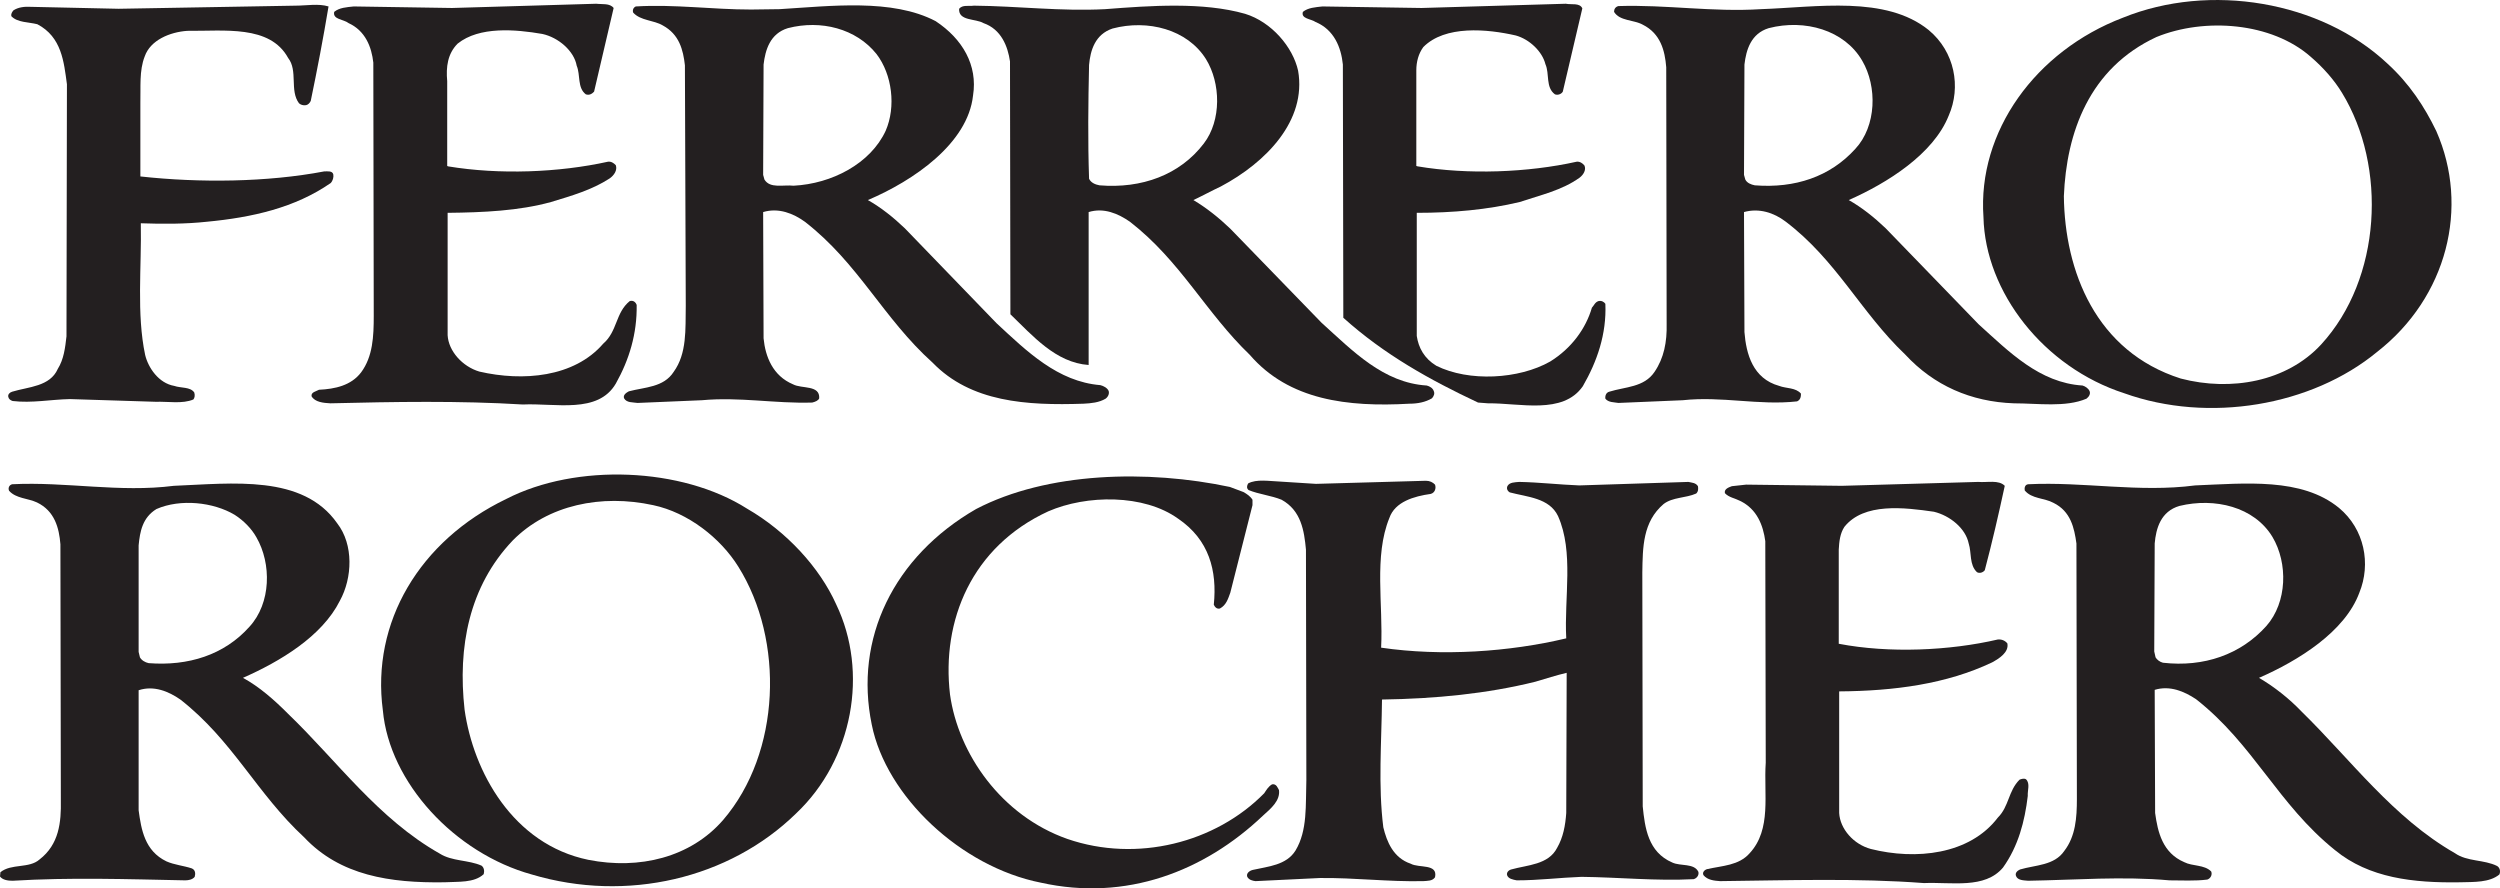
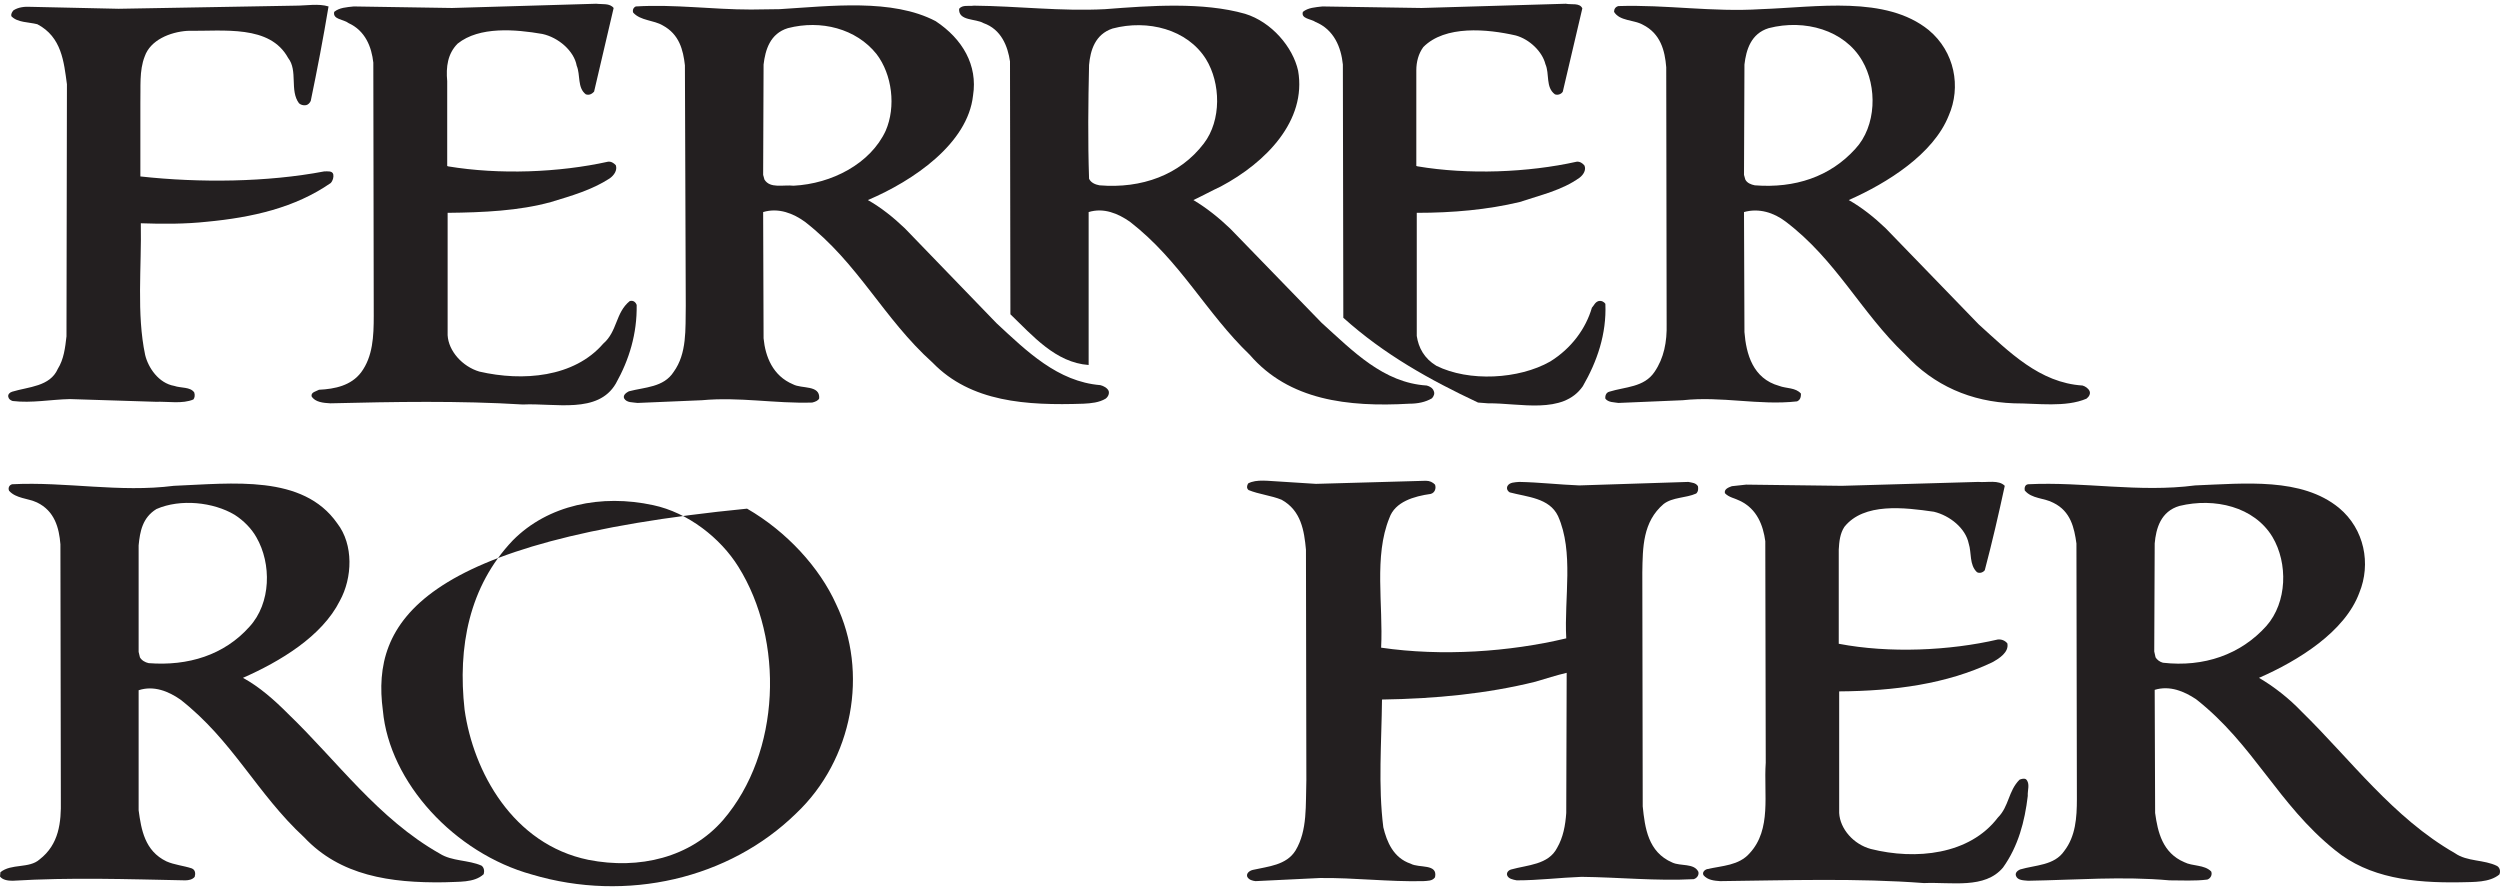
<svg xmlns="http://www.w3.org/2000/svg" width="432.88pt" height="153.82pt" viewBox="0 0 432.88 153.82" version="1.1">
  <defs>
    <clipPath id="clip1">
      <path d="M 150 82 L 222 82 L 222 153.82 L 150 153.82 Z M 150 82 " />
    </clipPath>
    <clipPath id="clip2">
      <path d="M 65 82 L 148 82 L 148 153.82 L 65 153.82 Z M 65 82 " />
    </clipPath>
    <clipPath id="clip3">
      <path d="M 349 83 L 432.879 83 L 432.879 153 L 349 153 Z M 349 83 " />
    </clipPath>
  </defs>
  <g id="surface1">
    <path style=" stroke:none;fill-rule:evenodd;fill:rgb(13.699%,12.199%,12.5%);fill-opacity:1;" d="M 106.254 1.383 L 102.867 15.867 C 102.488 16.27 102.039 16.535 101.438 16.336 C 99.934 15.195 100.535 12.984 99.855 11.375 C 99.406 8.828 96.695 6.48 93.91 5.879 C 89.246 5.074 83 4.535 79.238 7.555 C 77.508 9.297 77.207 11.574 77.434 14.055 L 77.434 28.738 L 77.582 28.805 C 86.461 30.281 96.77 29.879 105.273 28 C 105.801 27.934 106.254 28.203 106.629 28.605 C 106.93 29.477 106.328 30.348 105.574 30.887 C 102.488 32.895 98.953 33.902 95.418 34.977 C 89.848 36.516 83.676 36.785 77.508 36.852 L 77.508 58.035 C 77.656 60.785 80.066 63.469 83 64.34 C 90.527 66.082 99.406 65.344 104.445 59.512 C 106.93 57.367 106.555 54.148 109.035 52.137 C 109.641 51.938 110.09 52.34 110.242 52.809 C 110.316 57.77 108.965 62.262 106.629 66.418 C 103.543 71.715 96.168 69.77 90.527 70.039 C 79.539 69.367 68.25 69.57 57.191 69.836 C 55.984 69.77 54.555 69.637 53.953 68.629 C 53.805 67.895 54.781 67.758 55.234 67.488 C 58.02 67.355 60.801 66.754 62.531 64.473 C 64.566 61.727 64.715 58.238 64.715 54.684 L 64.641 10.84 C 64.34 8.156 63.285 5.34 60.352 4 C 59.523 3.328 57.566 3.398 57.867 2.055 C 58.77 1.316 59.973 1.254 61.254 1.117 L 78.258 1.383 L 103.242 0.648 C 104.297 0.781 105.574 0.516 106.254 1.383 " />
    <path style=" stroke:none;fill-rule:evenodd;fill:rgb(13.699%,12.199%,12.5%);fill-opacity:1;" d="M 273.984 1.449 L 270.602 15.867 C 270.375 16.27 269.77 16.535 269.242 16.336 C 267.59 15.129 268.34 12.781 267.59 11.105 C 267.062 8.961 264.879 6.816 262.473 6.145 C 257.504 5.008 250.203 4.336 246.445 8.156 C 245.613 9.297 245.238 10.703 245.238 12.18 L 245.238 28.738 L 245.465 28.805 C 254.195 30.281 264.574 29.879 273.004 28 C 273.531 27.934 274.062 28.27 274.359 28.672 C 274.664 29.41 274.211 30.215 273.531 30.75 C 270.445 32.965 266.758 33.766 263.148 34.977 C 257.578 36.312 251.562 36.852 245.316 36.852 L 245.316 58.172 C 245.613 60.184 246.594 62.059 248.699 63.332 C 254.344 66.148 263 65.68 268.418 62.598 C 272.105 60.316 274.586 56.898 275.641 53.277 C 276.02 52.875 276.168 52.34 276.77 52.137 C 277.297 52.004 277.75 52.27 277.973 52.605 C 278.195 57.836 276.543 62.598 274.062 66.887 C 270.602 71.848 263.148 69.77 257.652 69.836 L 255.926 69.703 C 247.648 65.816 239.672 61.391 232.598 55.02 L 232.52 11.172 C 232.219 8.223 231.016 5.141 227.781 3.801 C 227.027 3.262 225.223 3.262 225.598 2.055 C 226.504 1.316 227.781 1.254 228.984 1.117 L 246.145 1.383 L 271.125 0.648 C 272.105 0.848 273.531 0.445 273.984 1.449 " />
    <path style=" stroke:none;fill-rule:evenodd;fill:rgb(13.699%,12.199%,12.5%);fill-opacity:1;" d="M 56.887 1.117 C 55.984 6.547 54.934 12.047 53.805 17.477 C 53.652 17.812 53.352 18.145 52.977 18.215 C 52.449 18.281 52.074 18.145 51.77 17.879 C 50.117 15.664 51.621 12.246 49.891 10.035 C 46.73 4.27 38.828 5.406 32.434 5.34 C 29.422 5.543 26.035 6.949 25.059 9.766 C 24.078 12.246 24.383 15.129 24.305 17.879 L 24.305 30.551 C 34.613 31.688 46.277 31.555 56.137 29.68 C 56.738 29.68 57.566 29.543 57.715 30.215 C 57.793 30.684 57.641 31.285 57.266 31.688 C 51.094 35.98 43.645 37.656 35.82 38.395 C 32.133 38.797 28.219 38.797 24.383 38.66 C 24.531 46.238 23.629 54.352 25.133 61.457 C 25.66 63.668 27.465 66.352 30.176 66.82 C 31.305 67.223 32.961 66.953 33.637 67.961 C 33.785 68.43 33.711 68.898 33.484 69.168 C 31.605 69.973 29.121 69.5 26.941 69.57 L 12.113 69.102 C 8.805 69.168 5.492 69.836 2.18 69.434 C 1.805 69.301 1.504 69.102 1.43 68.695 C 1.355 68.293 1.656 67.961 2.105 67.824 C 4.965 66.953 8.652 66.953 10.008 63.871 C 11.062 62.191 11.289 60.184 11.512 58.238 L 11.59 14.594 C 11.062 10.703 10.684 6.414 6.473 4.199 C 4.965 3.801 3.012 3.934 1.957 2.793 C 1.883 2.391 2.105 2.055 2.332 1.789 C 3.16 1.254 4.215 1.117 5.344 1.184 L 20.543 1.52 L 51.168 0.98 C 53.051 0.98 55.156 0.578 56.887 1.117 " />
    <path style=" stroke:none;fill-rule:nonzero;fill:rgb(13.699%,12.199%,12.5%);fill-opacity:1;" d="M 137.406 32.156 C 135.602 31.957 133.344 32.695 132.363 31.086 L 132.141 30.281 L 132.215 11.172 C 132.516 8.625 133.344 5.809 136.43 4.871 C 142.145 3.398 148.242 4.938 151.777 9.363 C 154.488 12.914 155.164 18.48 153.359 22.637 C 150.727 28.336 144.027 31.824 137.406 32.156 Z M 191.965 67.691 C 191.734 67.156 191.059 66.82 190.531 66.688 C 183.156 66.082 177.816 60.855 172.547 55.961 L 156.672 39.531 C 154.715 37.656 152.531 35.91 150.273 34.641 C 158.176 31.285 167.582 24.852 168.484 16.535 C 169.312 11.309 166.68 6.75 162.012 3.664 C 154.488 -0.289 143.805 1.051 134.996 1.586 L 130.031 1.652 C 123.336 1.652 116.789 0.715 110.09 1.117 C 109.641 1.316 109.488 1.789 109.641 2.188 C 110.918 3.598 113.176 3.465 114.758 4.402 C 117.613 5.941 118.293 8.625 118.594 11.309 L 118.742 52.941 C 118.672 57.031 118.969 61.188 116.637 64.406 C 114.906 67.086 111.672 67.02 108.887 67.758 C 108.512 67.961 107.832 68.363 108.059 68.965 C 108.512 69.77 109.562 69.637 110.391 69.77 L 121.527 69.301 C 128.074 68.695 134.172 69.902 140.641 69.703 C 141.168 69.57 141.695 69.367 141.848 68.965 C 141.996 66.617 138.836 67.355 137.328 66.551 C 133.797 65.078 132.516 61.727 132.215 58.574 L 132.141 36.719 C 134.848 35.91 137.406 36.984 139.363 38.395 C 148.695 45.633 152.906 55.086 161.484 62.797 C 168.109 69.637 177.738 70.238 187.598 69.902 C 188.953 69.836 190.309 69.703 191.434 69.035 C 191.887 68.695 192.113 68.16 191.965 67.691 " />
    <path style=" stroke:none;fill-rule:nonzero;fill:rgb(13.699%,12.199%,12.5%);fill-opacity:1;" d="M 190.383 32.09 C 189.629 31.957 188.879 31.621 188.574 30.949 C 188.352 24.449 188.426 17.742 188.574 11.242 C 188.801 8.691 189.629 5.941 192.641 4.938 C 198.734 3.328 205.582 5.074 208.816 10.234 C 211.379 14.391 211.527 20.828 208.441 24.852 C 204.305 30.281 197.684 32.695 190.383 32.09 Z M 248.25 67.691 C 248.102 67.223 247.57 66.887 247.047 66.754 C 239.523 66.285 234.254 60.785 228.836 55.891 L 213.031 39.602 C 211.074 37.723 208.895 35.98 206.637 34.641 C 208.219 33.902 209.797 33.031 211.379 32.293 C 219.203 28.137 226.277 20.895 224.77 12.246 C 223.867 8.156 220.184 3.801 215.59 2.391 C 208.289 0.312 199.188 0.98 191.359 1.586 C 183.684 1.988 176.234 1.051 168.637 0.98 C 167.73 1.117 166.68 0.781 166.074 1.52 C 165.926 3.664 168.938 3.195 170.289 4 C 173.375 5.074 174.504 8.023 174.883 10.637 L 174.953 54.418 C 178.793 58.105 182.781 62.797 188.5 63.199 L 188.5 36.719 C 191.133 35.91 193.617 36.984 195.648 38.395 C 204.453 45.23 208.742 54.082 216.418 61.457 C 223.191 69.301 233.348 70.508 244.035 69.902 C 245.465 69.902 246.82 69.637 247.949 68.965 C 248.25 68.629 248.477 68.16 248.25 67.691 " />
    <path style=" stroke:none;fill-rule:nonzero;fill:rgb(13.699%,12.199%,12.5%);fill-opacity:1;" d="M 303.855 32.09 C 303.184 31.957 302.504 31.688 302.203 31.086 L 301.977 30.281 L 302.055 11.172 C 302.352 8.625 303.184 5.809 306.266 4.871 C 312.512 3.262 319.363 5.207 322.441 10.504 C 325.078 14.996 324.93 21.836 321.242 25.789 C 316.879 30.613 310.781 32.629 303.855 32.09 Z M 361.801 67.691 C 361.574 67.223 361.051 66.887 360.598 66.754 C 353.148 66.285 347.883 60.922 342.613 56.16 L 326.512 39.531 C 324.555 37.656 322.371 35.91 320.113 34.641 C 326.809 31.688 334.785 26.66 337.422 20.023 C 339.602 15.062 338.473 8.961 333.961 5.207 C 326.512 -0.828 314.543 1.254 304.914 1.586 C 296.484 2.121 288.512 0.781 280.23 1.051 C 279.703 1.184 279.477 1.586 279.477 2.055 C 280.457 3.664 282.863 3.398 284.441 4.27 C 287.527 5.809 288.281 8.762 288.512 11.645 L 288.582 56.094 C 288.656 59.176 288.129 61.992 286.477 64.406 C 284.668 67.086 281.434 66.953 278.648 67.824 C 278.125 67.961 277.898 68.496 277.973 69.035 C 278.5 69.703 279.477 69.637 280.23 69.77 L 291.363 69.301 C 298.141 68.562 304.535 70.238 311.16 69.5 C 311.762 69.234 311.84 68.695 311.84 68.16 C 310.934 67.086 309.273 67.289 308.074 66.82 C 303.48 65.547 302.352 61.254 302.055 57.5 L 301.977 36.719 C 304.609 35.98 307.172 36.852 309.125 38.324 C 318.008 45.031 322.145 54.016 329.895 61.391 C 334.863 66.754 341.258 69.57 348.711 69.836 C 352.844 69.836 357.66 70.574 361.273 69.035 C 361.727 68.695 362.027 68.16 361.801 67.691 " />
-     <path style=" stroke:none;fill-rule:nonzero;fill:rgb(13.699%,12.199%,12.5%);fill-opacity:1;" d="M 401.91 59.648 C 395.965 66.082 386.332 67.824 377.605 65.547 C 362.855 60.855 357.512 46.906 357.363 33.969 C 357.812 22.973 361.727 11.844 373.387 6.414 C 381.746 2.996 393.332 3.867 400.105 9.832 C 402.359 11.777 404.168 13.855 405.52 16.066 C 413.348 28.871 412.371 48.25 401.91 59.648 Z M 421.852 22.703 C 419.816 18.48 417.184 14.461 413.348 10.973 C 401.836 0.18 382.645 -3.039 367.594 3.062 C 352.469 8.828 342.387 22.773 343.441 37.59 C 343.742 50.594 353.902 63.602 367.82 68.094 C 382.418 73.324 400.254 70.305 411.617 60.922 C 423.73 51.469 427.645 35.848 421.852 22.703 " />
    <g clip-path="url(#clip1)" clip-rule="nonzero">
-       <path style=" stroke:none;fill-rule:evenodd;fill:rgb(13.699%,12.199%,12.5%);fill-opacity:1;" d="M 215.289 85.191 C 215.891 85.523 216.492 85.926 216.871 86.531 L 216.871 87.469 L 213.031 102.621 C 212.656 103.629 212.355 104.766 211.227 105.367 C 210.625 105.504 210.324 105.035 210.172 104.699 C 210.773 98.801 209.344 93.438 204.004 89.816 C 198.059 85.523 188.125 85.66 181.504 88.543 C 168.258 94.645 162.992 107.445 164.496 120.254 C 165.926 130.512 173.375 141.238 184.812 145.262 C 196.852 149.414 210.473 145.934 218.902 137.352 C 219.277 136.812 219.578 136.211 220.258 135.809 C 221.008 135.672 221.234 136.41 221.461 136.812 C 221.684 138.625 220.105 139.961 218.676 141.238 C 208.52 150.895 194.973 156.121 180.223 152.836 C 166.379 150.09 153.434 137.887 150.949 125.484 C 147.867 110.602 154.715 96.383 169.012 88.141 C 181.352 81.703 198.734 81.297 212.957 84.316 L 215.289 85.191 " />
-     </g>
+       </g>
    <path style=" stroke:none;fill-rule:evenodd;fill:rgb(13.699%,12.199%,12.5%);fill-opacity:1;" d="M 227.859 83.781 L 246.895 83.246 C 247.57 83.246 248.102 83.512 248.477 83.914 C 248.699 84.52 248.477 85.324 247.727 85.523 C 244.863 85.926 241.551 86.867 240.574 89.684 C 237.863 96.32 239.523 104.699 239.145 112.145 C 249.68 113.684 261.34 112.879 271.199 110.531 C 270.82 103.492 272.555 95.578 269.77 89.348 C 268.266 86.199 264.426 86.062 261.418 85.258 C 260.965 84.988 260.816 84.52 261.043 84.121 C 261.418 83.512 262.242 83.512 263.07 83.445 C 266.531 83.512 269.922 83.914 273.457 84.051 L 292.348 83.445 C 292.945 83.582 293.625 83.582 294 84.184 C 294.078 84.586 294.078 85.121 293.695 85.457 C 291.895 86.262 289.637 86.062 288.059 87.27 C 284.441 90.352 284.441 94.773 284.371 99.137 L 284.441 139.629 C 284.82 143.316 285.348 147.539 289.562 149.348 C 290.988 150.023 293.32 149.414 294.078 150.957 C 294.227 151.562 293.773 152.102 293.25 152.23 C 286.777 152.57 280.309 151.898 273.836 151.828 C 270.07 151.965 266.461 152.434 262.625 152.434 C 261.945 152.301 261.191 152.168 260.965 151.562 C 260.816 151.094 261.191 150.691 261.645 150.555 C 264.504 149.75 268.113 149.75 269.617 146.805 C 270.672 144.992 271.047 142.914 271.199 140.77 L 271.273 116.5 C 269.543 116.902 267.664 117.508 265.859 118.039 C 257.504 120.117 248.551 120.992 239.297 121.125 C 239.219 128.5 238.617 136.074 239.523 143.246 C 240.121 145.73 241.254 148.543 244.262 149.551 C 245.691 150.355 249.004 149.484 248.477 151.898 C 248.023 152.57 247.195 152.504 246.445 152.57 C 240.352 152.703 234.629 151.965 228.535 152.031 L 217.395 152.57 C 216.871 152.504 216.27 152.367 215.969 151.828 C 215.742 151.23 216.344 150.758 216.945 150.621 C 219.578 150.023 222.738 149.82 224.32 147.273 C 226.426 143.785 226.051 139.359 226.199 135.074 L 226.129 95.176 C 225.824 91.891 225.297 88.406 221.91 86.531 C 220.105 85.793 217.996 85.594 216.191 84.855 C 215.816 84.52 215.891 84.121 216.117 83.711 C 217.547 82.914 219.805 83.316 221.535 83.379 L 227.859 83.781 " />
    <path style=" stroke:none;fill-rule:evenodd;fill:rgb(13.699%,12.199%,12.5%);fill-opacity:1;" d="M 347.129 84.121 C 346.074 89.012 344.945 93.906 343.668 98.734 C 343.363 99.137 342.762 99.336 342.312 99.07 C 340.961 97.793 341.41 95.715 340.883 94.105 C 340.352 91.488 337.645 89.281 334.863 88.609 C 329.746 87.871 322.746 86.996 319.363 91.223 C 318.605 92.363 318.457 93.773 318.383 95.176 L 318.383 111.469 C 327.113 113.145 337.57 112.676 345.926 110.73 C 346.598 110.664 347.203 110.938 347.578 111.406 C 347.883 112.945 346.152 114.02 344.945 114.691 C 337.047 118.441 328.016 119.648 318.457 119.715 L 318.457 140.77 C 318.605 143.52 320.938 146.199 323.949 147.004 C 331.699 148.949 341.031 148.012 345.926 141.574 C 347.883 139.629 347.73 136.949 349.688 135.004 C 349.988 134.871 350.512 134.734 350.812 134.938 C 351.562 135.672 351.039 136.879 351.113 137.82 C 350.59 142.246 349.461 146.531 346.824 150.219 C 343.668 153.977 337.945 152.703 333.133 152.906 C 321.617 152.031 309.5 152.434 297.836 152.57 C 296.785 152.504 295.66 152.367 294.98 151.562 C 294.68 151.094 295.129 150.621 295.582 150.492 C 298.219 149.887 301.074 149.887 302.957 147.738 C 306.793 143.586 305.367 137.555 305.742 132.055 L 305.664 93.703 C 305.289 90.957 304.234 88.141 301.301 86.73 C 300.398 86.262 299.344 86.129 298.668 85.391 C 298.516 84.652 299.344 84.387 299.871 84.184 L 302.352 83.914 L 318.91 84.121 L 342.535 83.445 C 344.117 83.582 346.074 83.043 347.129 84.121 " />
    <g clip-path="url(#clip2)" clip-rule="nonzero">
-       <path style=" stroke:none;fill-rule:nonzero;fill:rgb(13.699%,12.199%,12.5%);fill-opacity:1;" d="M 125.215 141.977 C 119.57 148.48 110.691 150.621 101.887 148.883 C 88.793 146.199 81.945 133.594 80.441 122.867 C 79.238 112.074 81.195 101.551 88.793 93.57 C 94.891 87.406 104.145 85.523 113.102 87.469 C 119.121 88.742 124.766 93.168 127.848 98.129 C 135.824 110.867 135.227 130.309 125.215 141.977 Z M 144.781 104.633 C 141.922 98.266 136.203 92.027 129.355 88.074 C 118.066 80.898 99.781 80.16 87.664 86.395 C 72.617 93.637 64.262 107.781 66.293 123.004 C 67.422 135.477 78.711 147.738 92.105 151.426 C 108.512 156.32 126.27 152.168 137.859 140.836 C 147.715 131.516 150.426 116.363 144.781 104.633 " />
+       <path style=" stroke:none;fill-rule:nonzero;fill:rgb(13.699%,12.199%,12.5%);fill-opacity:1;" d="M 125.215 141.977 C 119.57 148.48 110.691 150.621 101.887 148.883 C 88.793 146.199 81.945 133.594 80.441 122.867 C 79.238 112.074 81.195 101.551 88.793 93.57 C 94.891 87.406 104.145 85.523 113.102 87.469 C 119.121 88.742 124.766 93.168 127.848 98.129 C 135.824 110.867 135.227 130.309 125.215 141.977 Z M 144.781 104.633 C 141.922 98.266 136.203 92.027 129.355 88.074 C 72.617 93.637 64.262 107.781 66.293 123.004 C 67.422 135.477 78.711 147.738 92.105 151.426 C 108.512 156.32 126.27 152.168 137.859 140.836 C 147.715 131.516 150.426 116.363 144.781 104.633 " />
    </g>
    <path style=" stroke:none;fill-rule:nonzero;fill:rgb(13.699%,12.199%,12.5%);fill-opacity:1;" d="M 25.734 114.824 C 25.133 114.691 24.531 114.352 24.23 113.82 L 24.004 112.879 L 24.004 94.441 C 24.23 92.027 24.68 89.613 27.09 88.141 C 31.227 86.328 36.949 86.934 40.637 89.145 C 42.215 90.152 43.57 91.559 44.398 93.035 C 47.031 97.594 46.957 104.434 43.191 108.523 C 38.828 113.418 32.582 115.359 25.734 114.824 Z M 83.375 149.887 C 81.117 148.883 78.258 149.148 76.152 147.809 C 65.469 141.773 58.395 131.785 49.891 123.605 C 47.559 121.258 44.922 118.914 42.066 117.371 C 48.461 114.555 55.758 110.199 58.844 104.031 C 61.027 100.07 61.254 94.309 58.395 90.621 C 52.449 82.102 40.258 83.711 30.098 84.121 C 20.691 85.324 11.438 83.379 2.105 83.848 C 1.578 83.984 1.355 84.52 1.578 84.988 C 2.785 86.328 4.816 86.262 6.395 86.996 C 9.48 88.477 10.234 91.426 10.461 94.242 L 10.535 138.555 C 10.609 142.379 10.234 146.199 6.848 148.816 C 5.043 150.426 1.957 149.484 0.074 151.027 L 0 151.766 C 0.453 152.367 1.355 152.504 2.18 152.504 C 12.188 151.898 21.973 152.23 32.055 152.434 C 32.656 152.434 33.336 152.301 33.711 151.828 C 33.863 151.297 33.863 150.621 33.184 150.355 C 31.754 149.887 30.176 149.75 28.82 149.148 C 25.059 147.336 24.457 143.648 24.004 140.301 L 24.004 119.516 C 26.637 118.645 29.199 119.715 31.227 121.125 C 40.332 128.23 44.473 137.418 52.676 144.992 C 58.918 151.629 67.574 152.906 76.906 152.77 C 79.387 152.633 82.098 152.906 83.754 151.363 C 83.902 150.828 83.828 150.219 83.375 149.887 " />
    <g clip-path="url(#clip3)" clip-rule="nonzero">
      <path style=" stroke:none;fill-rule:nonzero;fill:rgb(13.699%,12.199%,12.5%);fill-opacity:1;" d="M 374.52 114.754 C 373.988 114.625 373.465 114.223 373.238 113.82 L 373.012 112.812 L 373.09 94.105 C 373.316 91.488 374.145 88.543 377.379 87.602 C 383.477 86.129 390.32 87.738 393.48 92.969 C 396.191 97.527 396.039 104.297 392.43 108.387 C 387.988 113.348 381.59 115.559 374.52 114.754 Z M 432.387 149.953 C 430.125 148.816 427.195 149.219 425.09 147.738 C 414.328 141.574 407.023 131.516 398.523 123.207 C 396.34 120.922 393.785 118.914 391.148 117.371 C 397.922 114.418 406.047 109.391 408.527 102.621 C 410.562 97.66 409.434 91.625 404.996 87.938 C 398.523 82.641 388.738 83.711 380.086 84.051 C 370.379 85.324 360.82 83.379 351.188 83.848 C 350.59 83.914 350.512 84.52 350.59 84.922 C 351.793 86.395 353.977 86.199 355.555 87.066 C 358.566 88.543 359.164 91.426 359.539 94.105 L 359.617 138.352 C 359.617 141.574 359.395 144.793 357.438 147.336 C 355.703 149.887 352.469 149.75 349.762 150.555 C 349.312 150.758 348.859 151.16 349.086 151.699 C 349.383 152.434 350.363 152.434 351.188 152.504 C 359.395 152.367 367.52 151.699 375.648 152.434 C 377.754 152.434 380.086 152.57 382.191 152.301 C 382.797 152.102 383.098 151.426 382.871 150.895 C 381.668 149.688 379.633 150.023 378.207 149.285 C 374.441 147.676 373.613 144.059 373.164 140.77 L 373.09 119.449 C 375.723 118.645 378.207 119.715 380.238 121.059 C 390.246 128.902 394.387 139.227 404.316 147.207 C 410.188 152.031 417.859 152.906 425.992 152.77 C 428.395 152.703 431.031 152.836 432.762 151.426 C 432.988 150.957 432.914 150.289 432.387 149.953 " />
    </g>
  </g>
</svg>